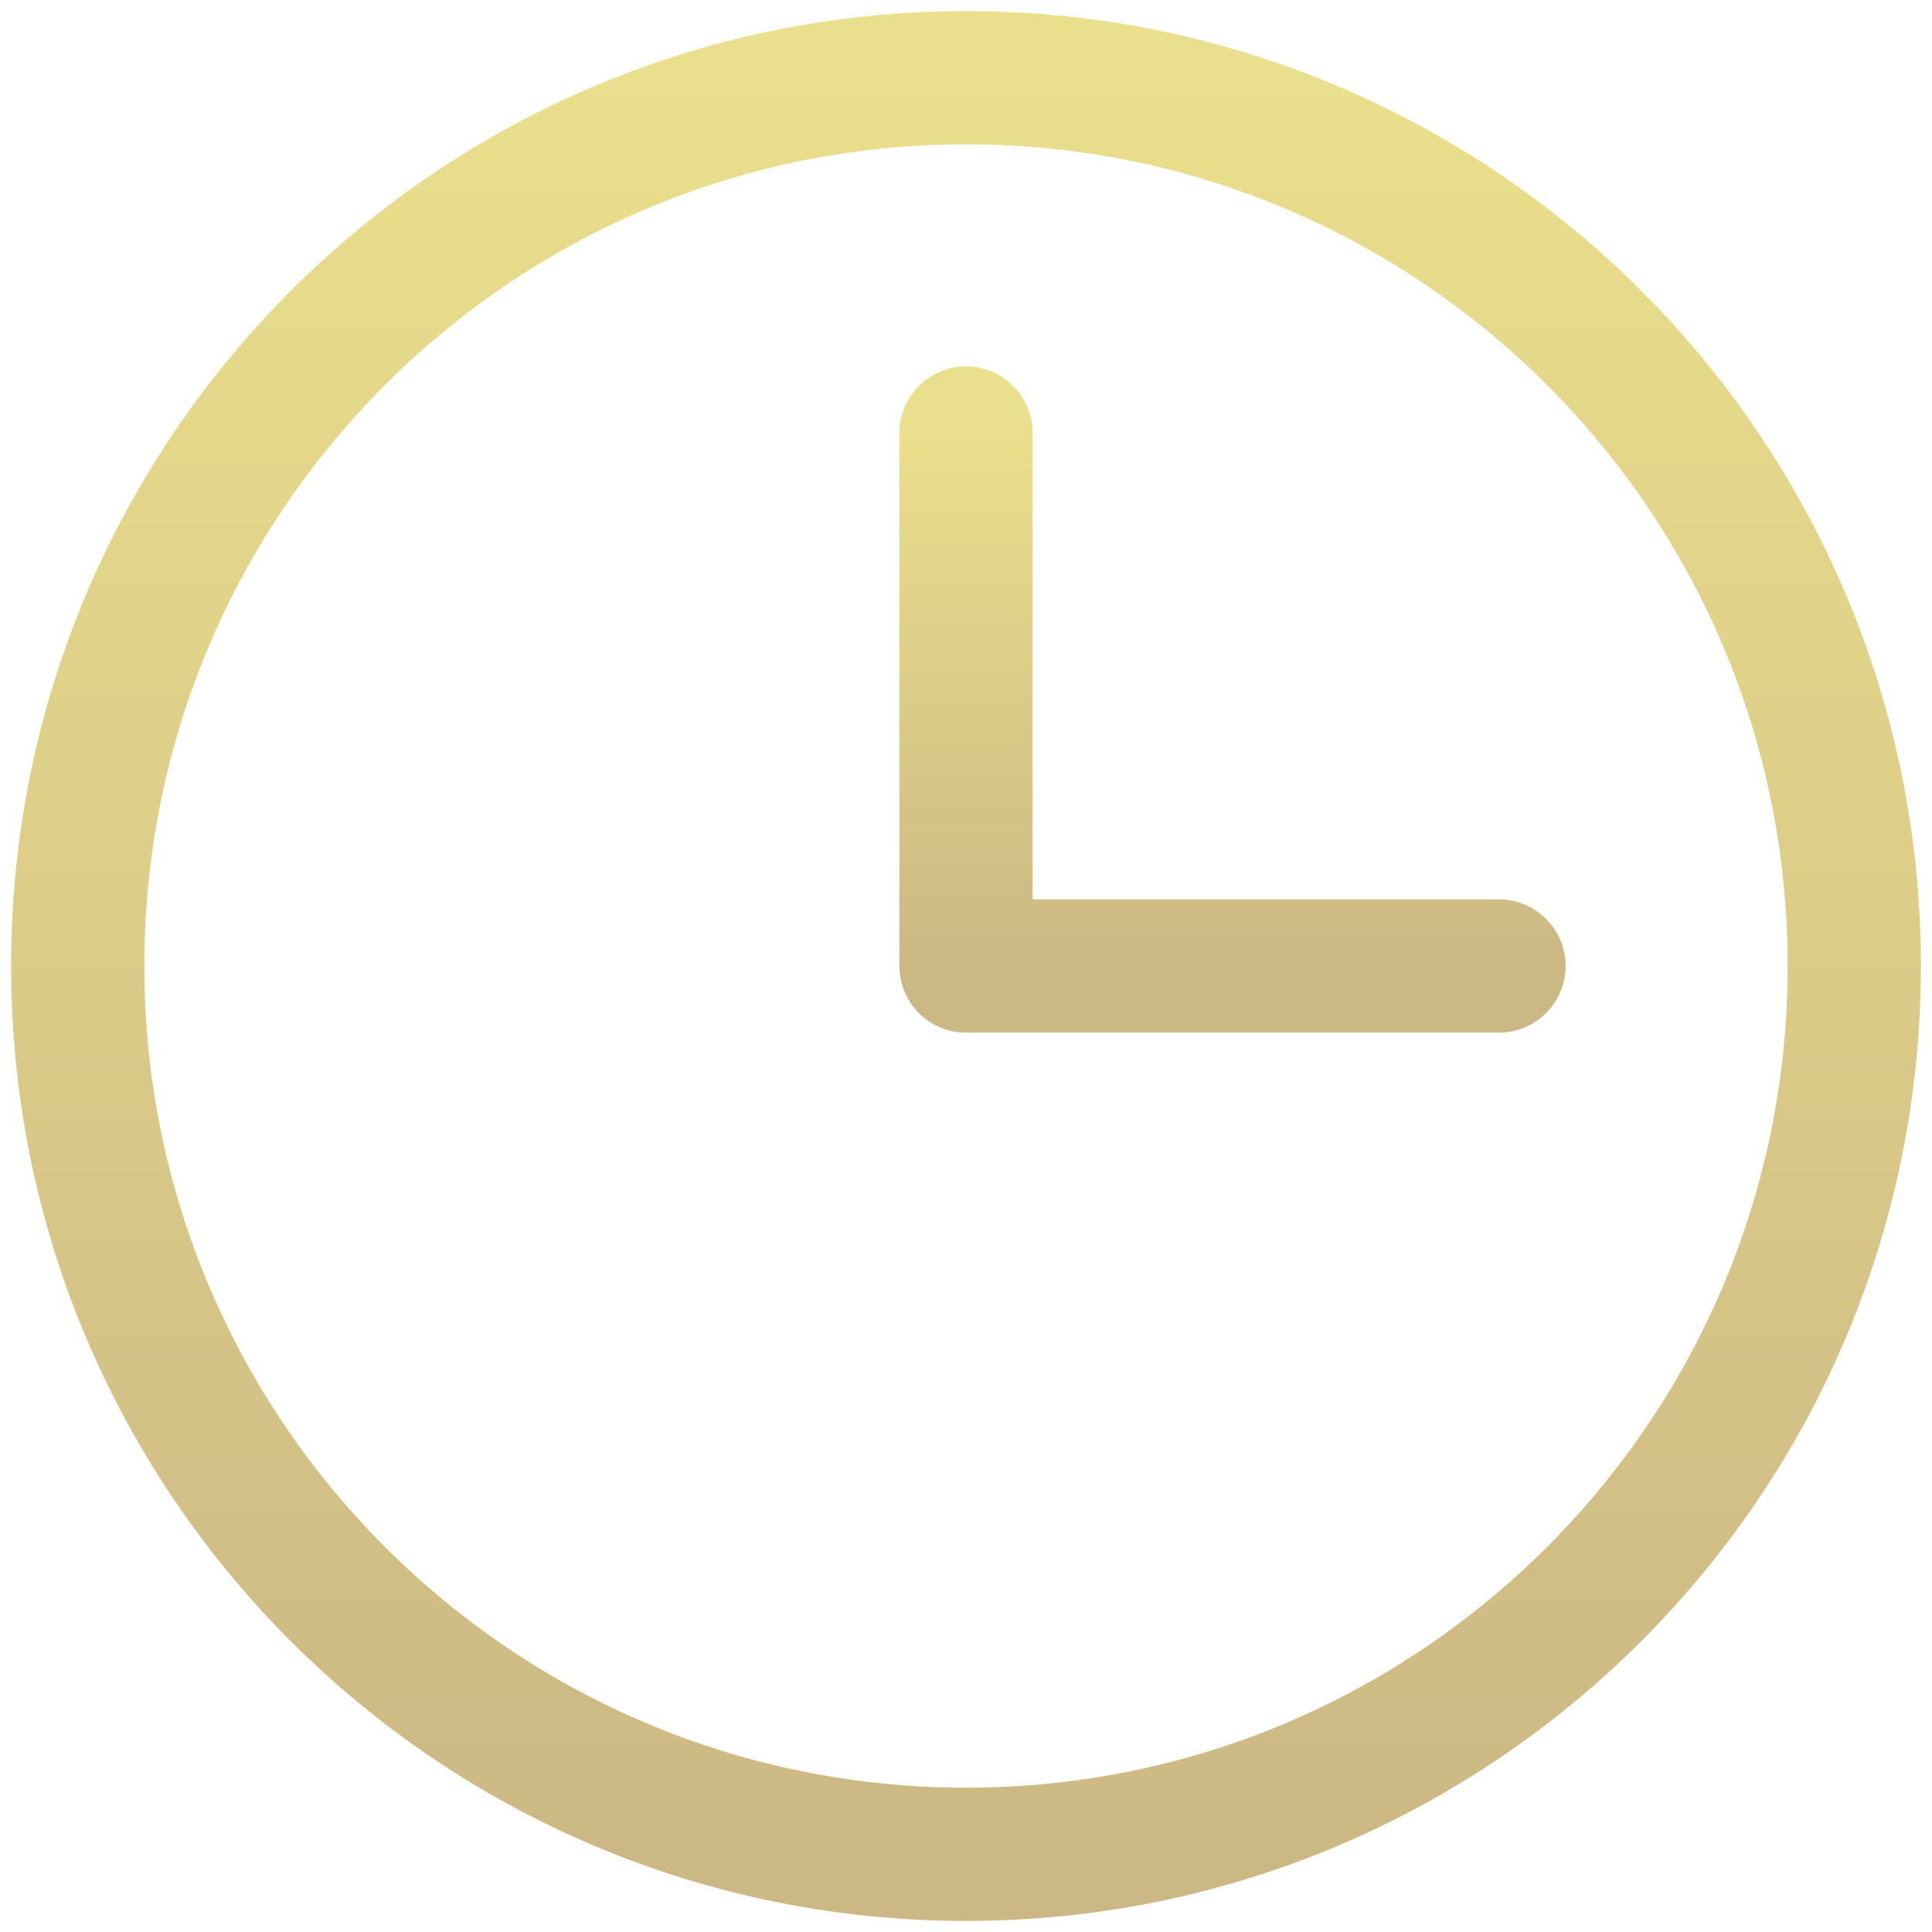
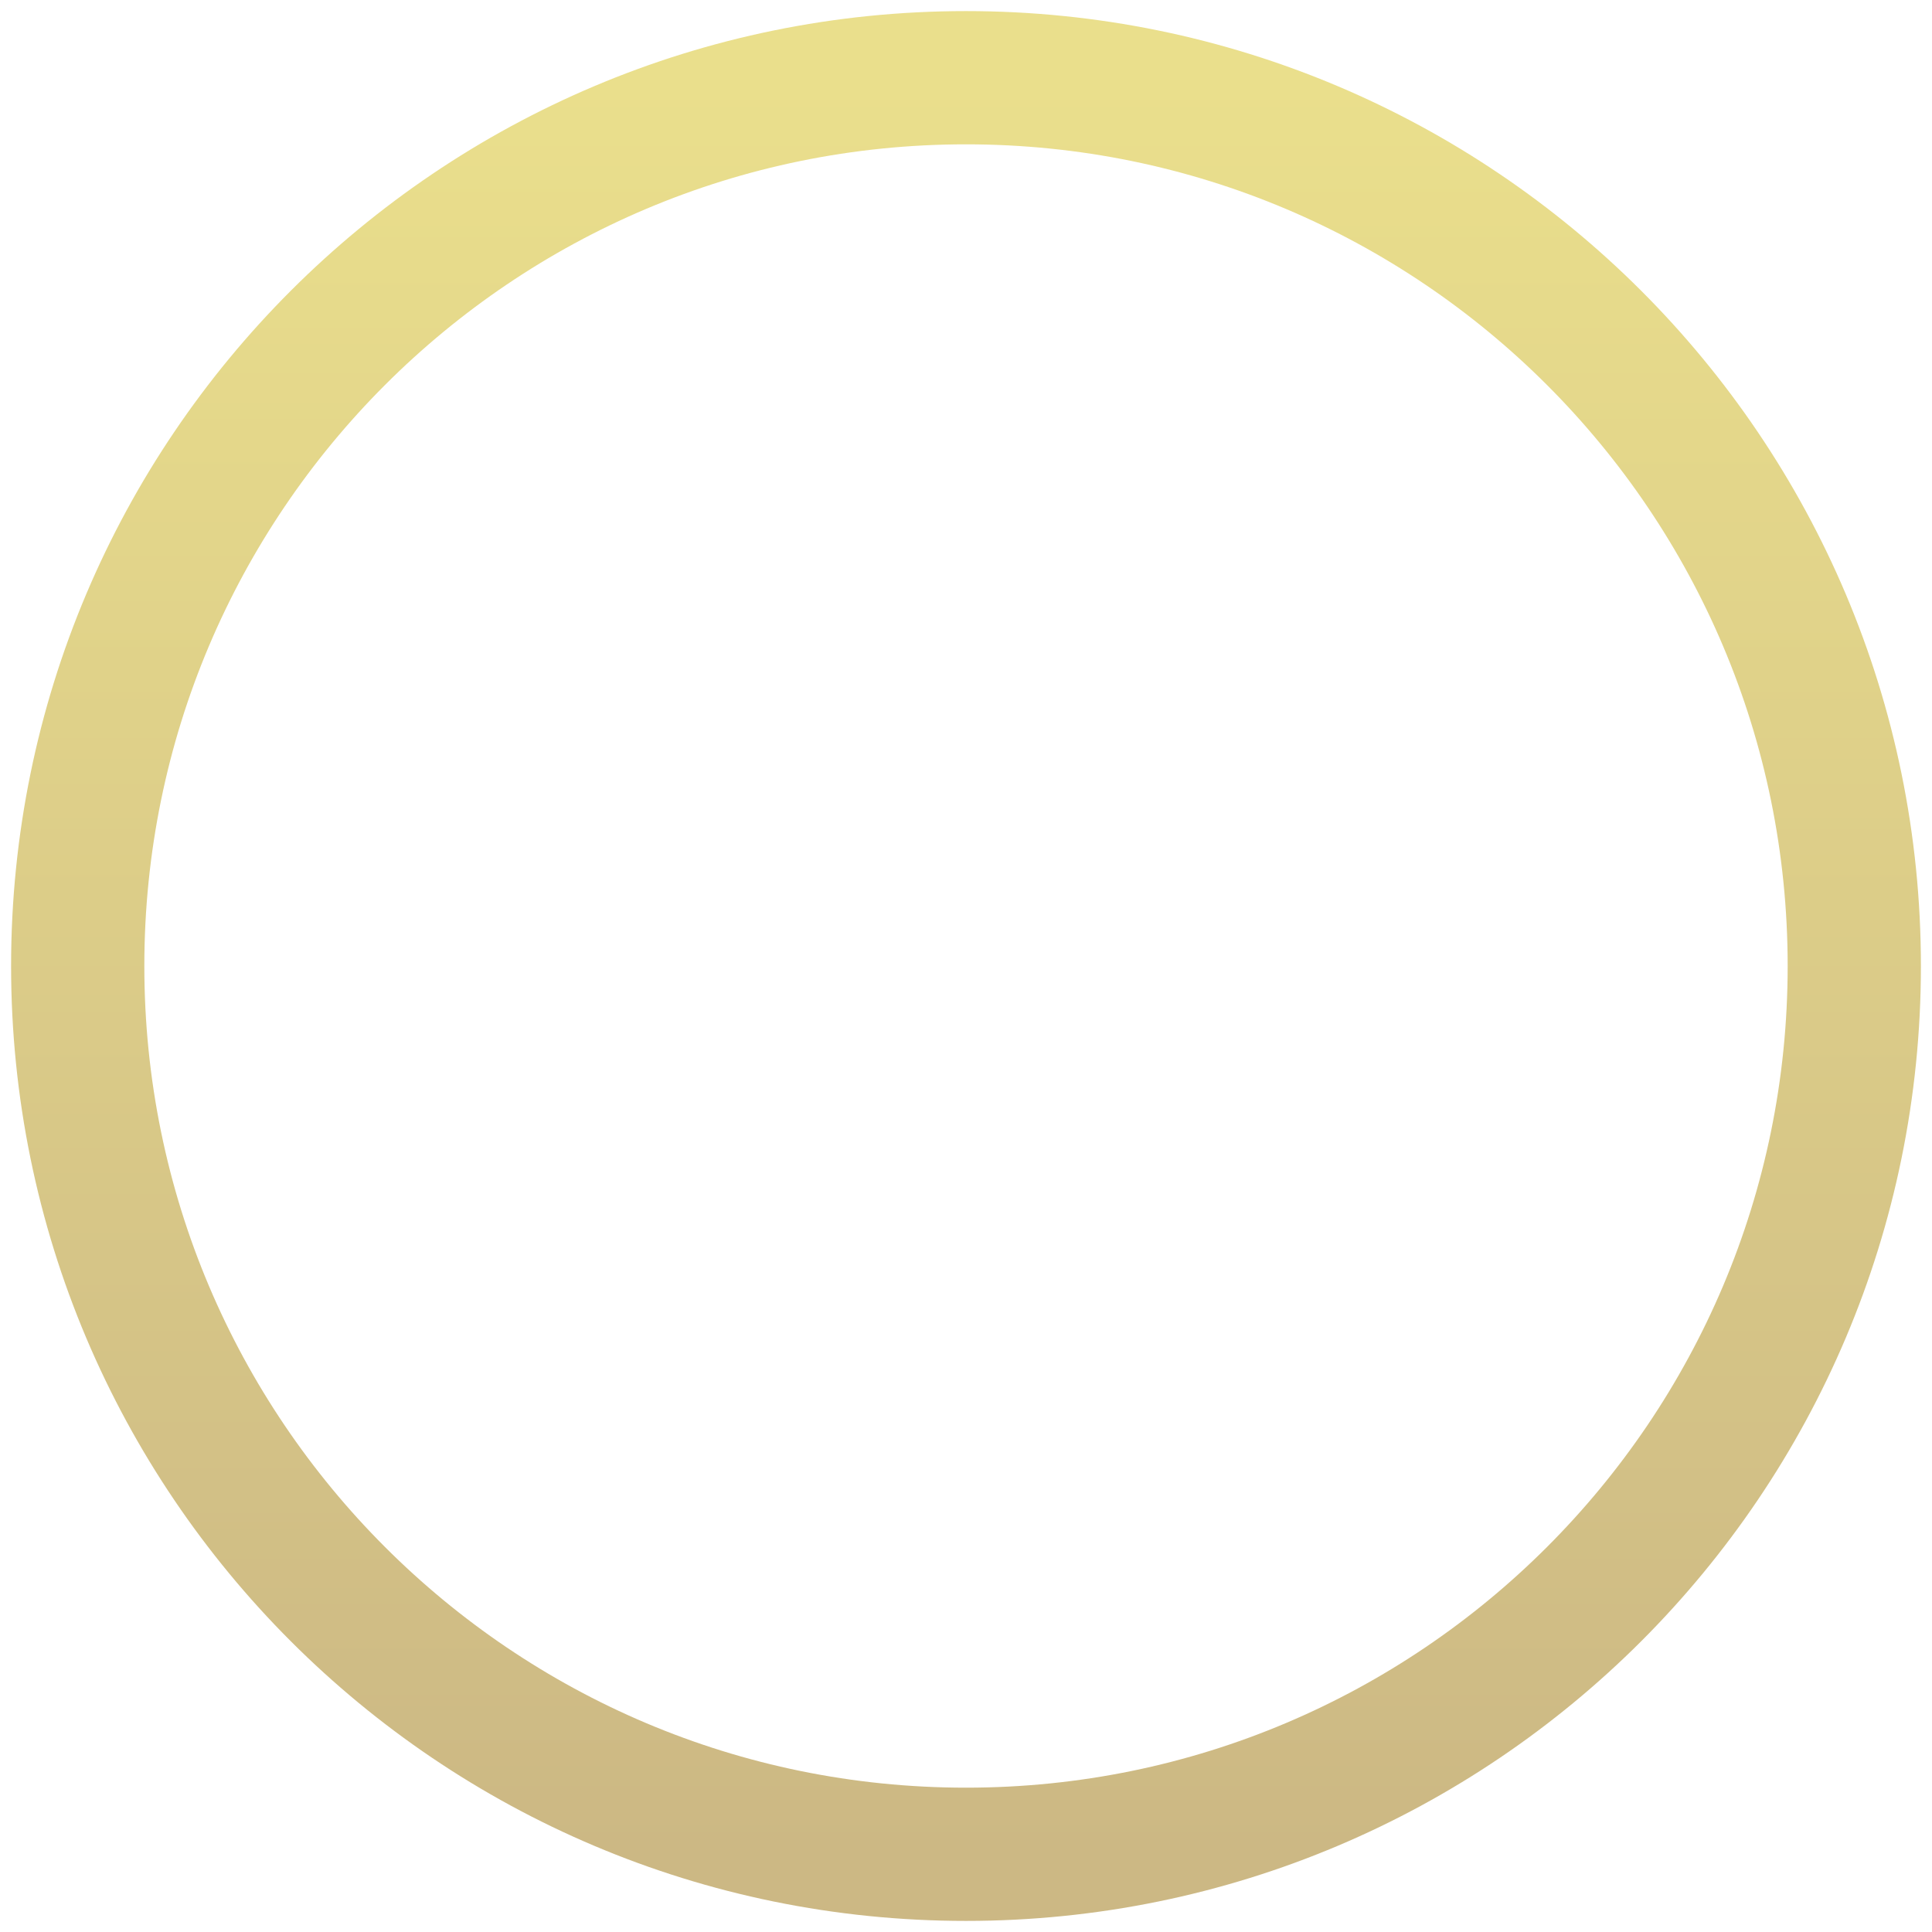
<svg xmlns="http://www.w3.org/2000/svg" width="58" height="58" viewBox="0 0 58 58" fill="none">
-   <path d="M29 13V29H45" stroke="url(#paint0_linear_1_3044)" stroke-width="4" stroke-linecap="round" stroke-linejoin="round" />
  <path d="M29 55.667C43.728 55.667 55.667 43.728 55.667 29C55.667 14.272 43.728 2.333 29 2.333C14.272 2.333 2.333 14.272 2.333 29C2.333 43.728 14.272 55.667 29 55.667Z" stroke="url(#paint1_linear_1_3044)" stroke-width="4" stroke-linecap="round" stroke-linejoin="round" />
  <defs>
    <linearGradient id="paint0_linear_1_3044" x1="37" y1="13" x2="37" y2="29" gradientUnits="userSpaceOnUse">
      <stop stop-color="#EADF8C" />
      <stop offset="1" stop-color="#CCB884" />
    </linearGradient>
    <linearGradient id="paint1_linear_1_3044" x1="29" y1="2.333" x2="29" y2="55.667" gradientUnits="userSpaceOnUse">
      <stop stop-color="#EADF8C" />
      <stop offset="1" stop-color="#CCB884" />
    </linearGradient>
  </defs>
</svg>